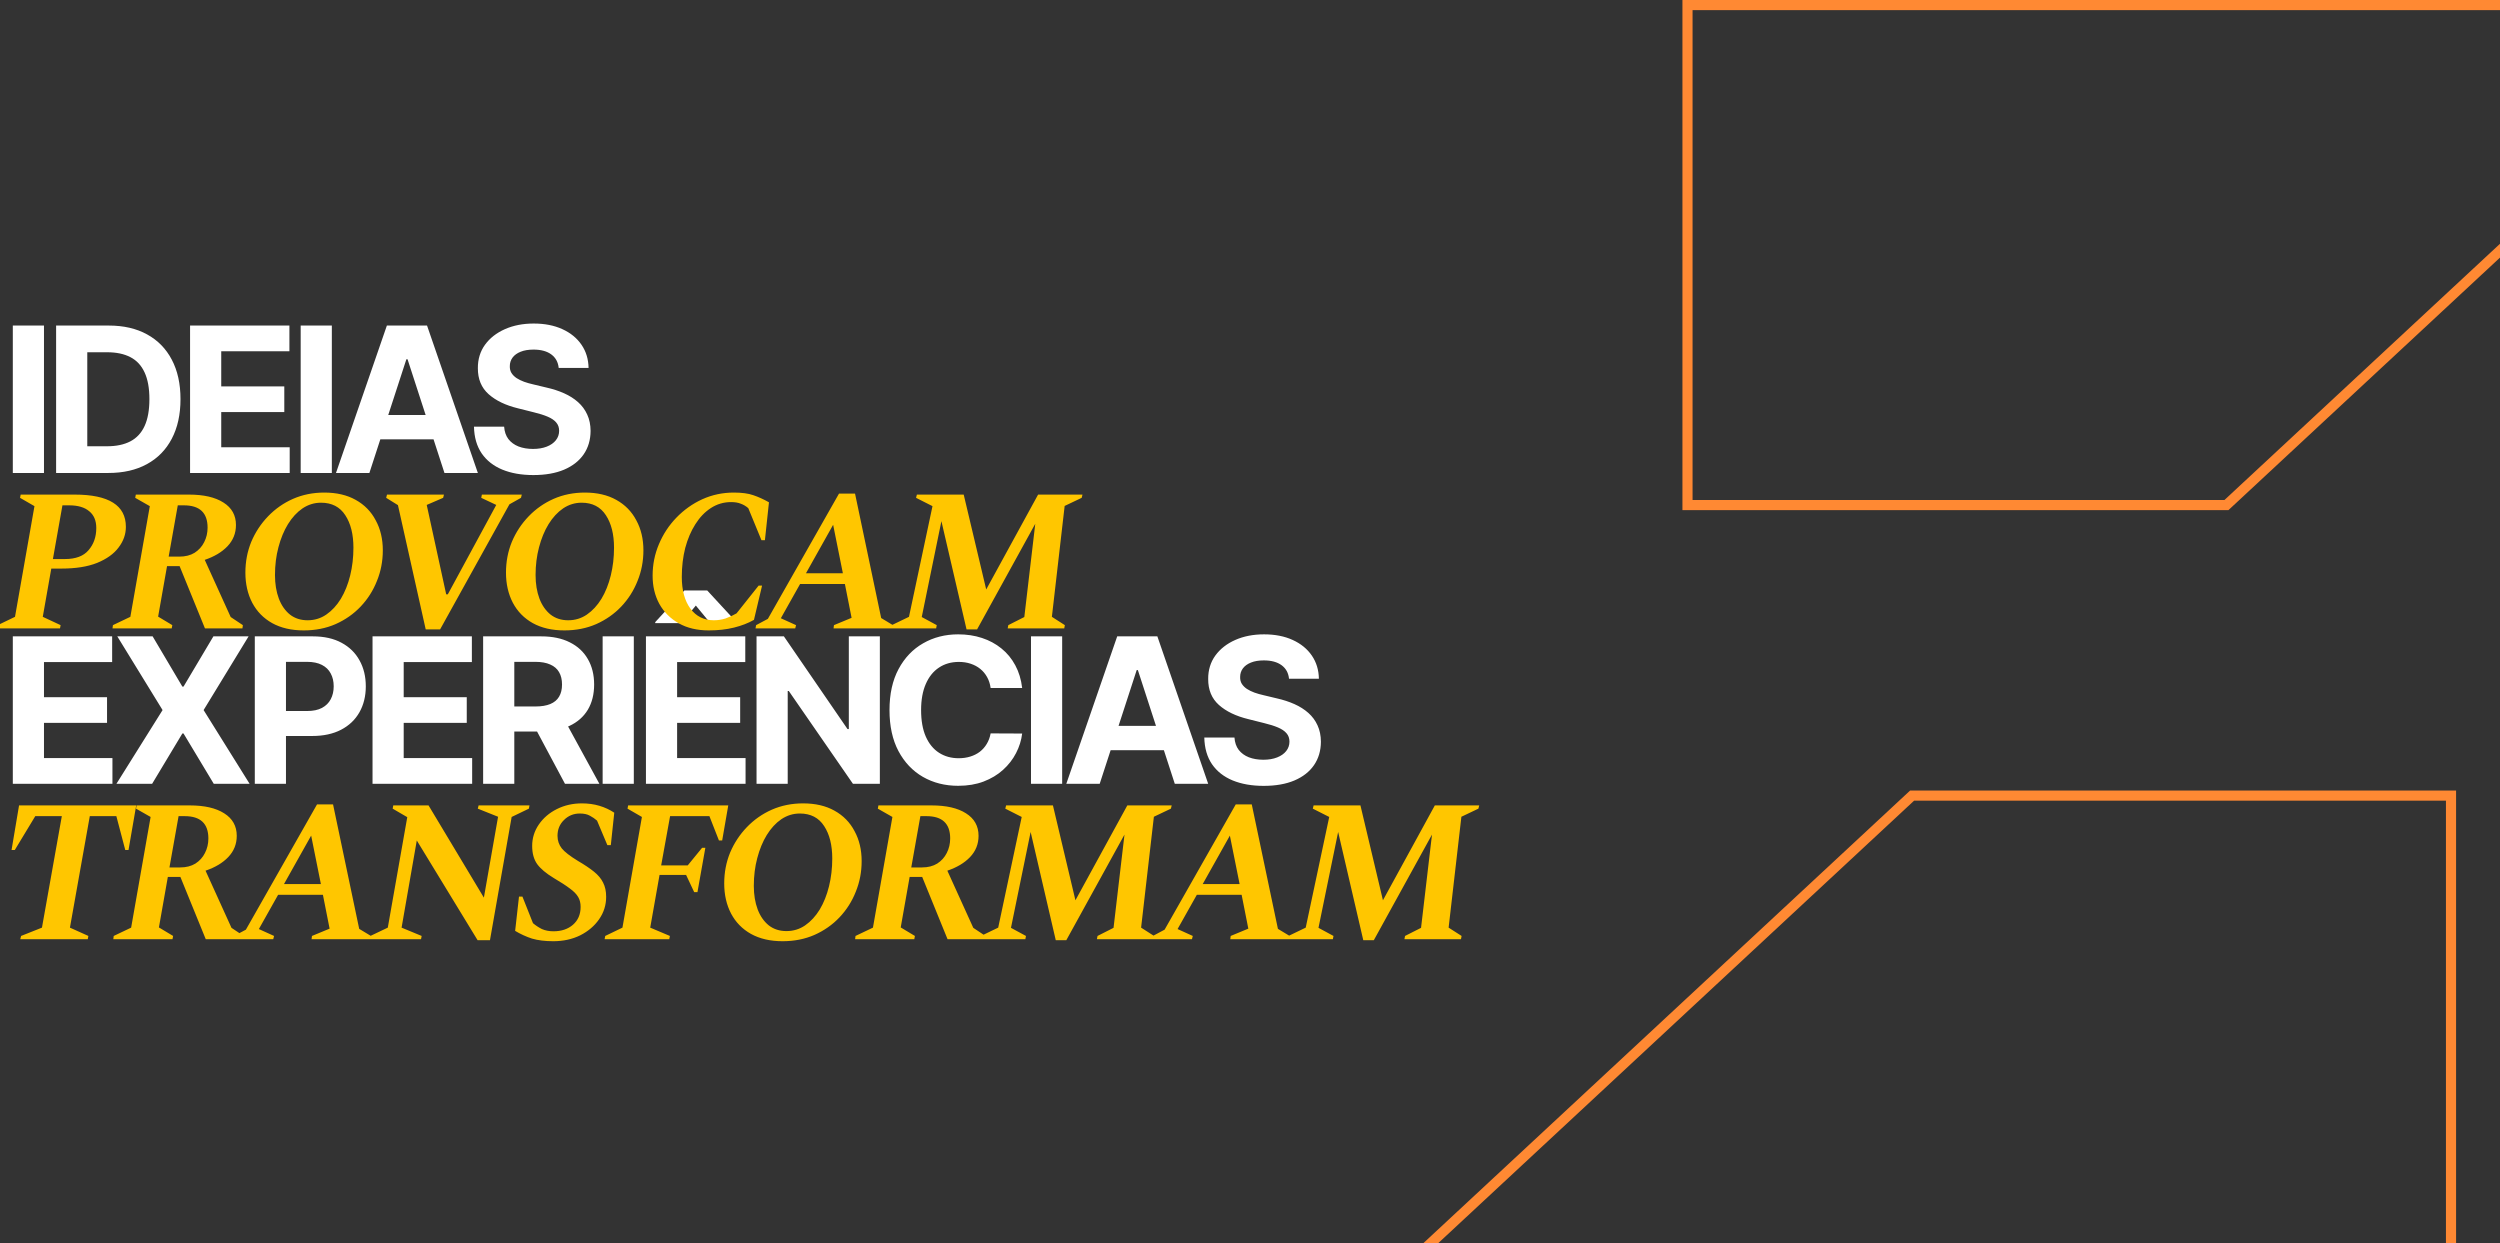
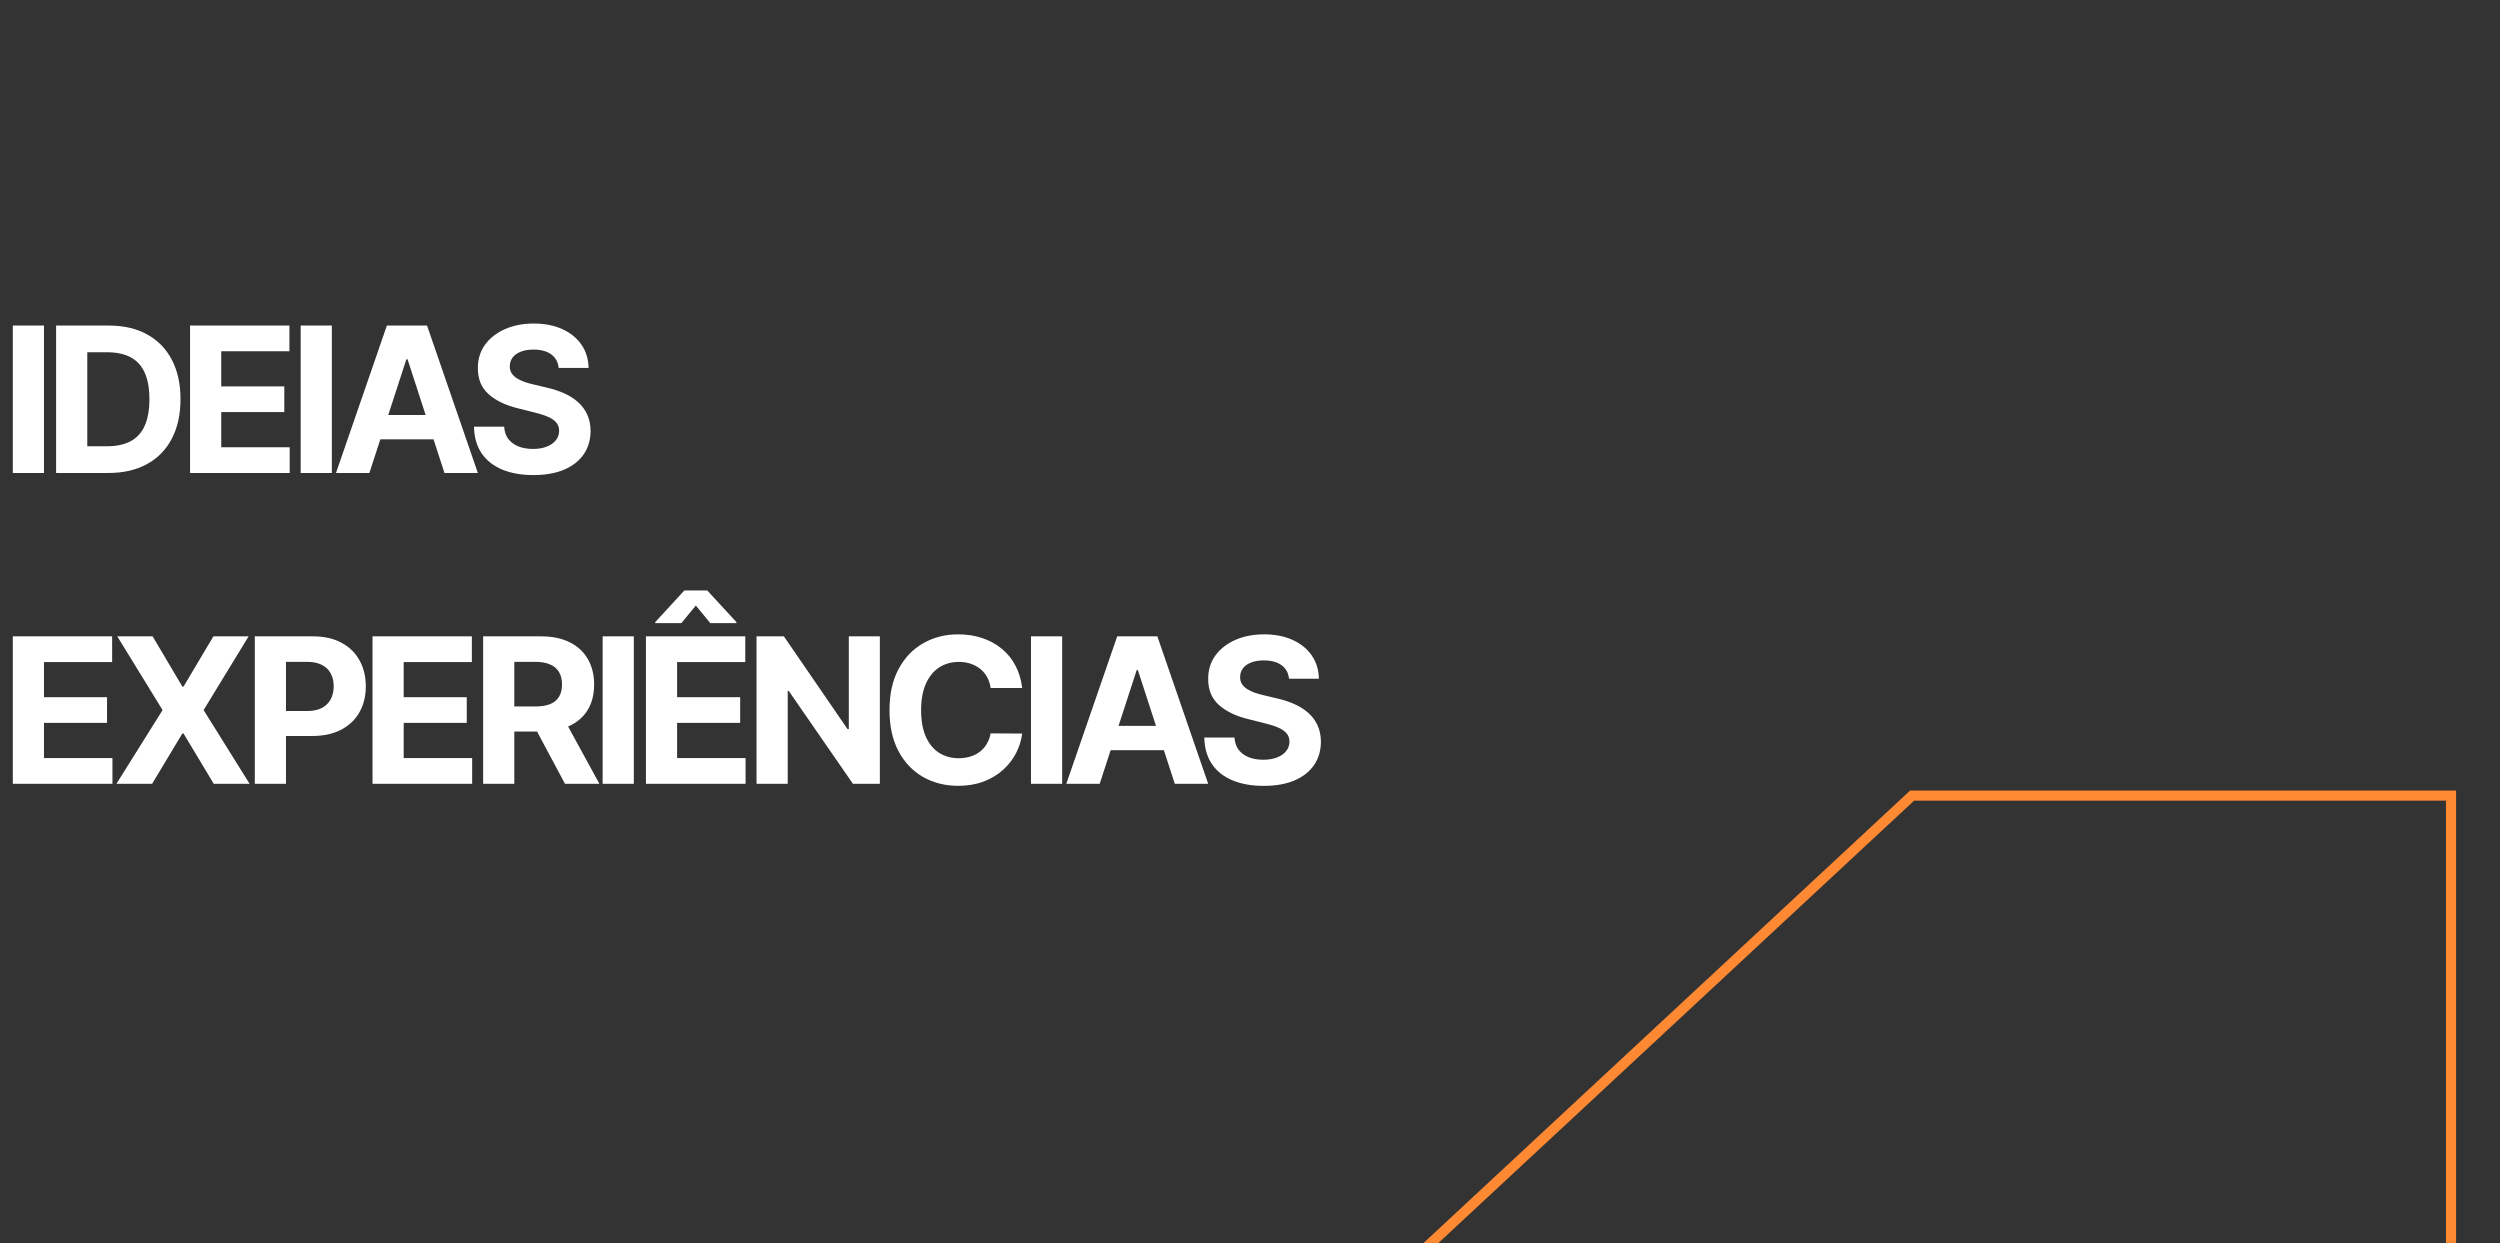
<svg xmlns="http://www.w3.org/2000/svg" width="740" height="368" viewBox="0 0 740 368" fill="none">
  <rect x="0" y="0" width="740" height="368" fill="#333333" stroke="none" />
  <g clip-path="url(#clip0_119_734)">
    <path d="M725.5 383.5H406.816L565.979 235.5H725.5V383.5Z" stroke="#FF8933" stroke-width="3" />
-     <path d="M499.5 1.5L818.184 1.5L659.021 149.5L499.5 149.5L499.5 1.5Z" stroke="#FF8933" stroke-width="3" />
    <path d="M13.018 96.364V140H3.793V96.364H13.018ZM32.078 140H16.609V96.364H32.206C36.595 96.364 40.373 97.237 43.541 98.984C46.709 100.717 49.145 103.21 50.849 106.463C52.568 109.716 53.427 113.608 53.427 118.139C53.427 122.685 52.568 126.591 50.849 129.858C49.145 133.125 46.694 135.632 43.498 137.379C40.316 139.126 36.51 140 32.078 140ZM25.835 132.095H31.694C34.422 132.095 36.716 131.612 38.576 130.646C40.451 129.666 41.858 128.153 42.795 126.108C43.747 124.048 44.223 121.392 44.223 118.139C44.223 114.915 43.747 112.28 42.795 110.234C41.858 108.189 40.459 106.683 38.598 105.717C36.737 104.751 34.443 104.268 31.716 104.268H25.835V132.095ZM56.261 140V96.364H85.665V103.97H65.487V114.368H84.152V121.974H65.487V132.393H85.75V140H56.261ZM98.225 96.364V140H89V96.364H98.225ZM109.337 140H99.451L114.515 96.364H126.404L141.447 140H131.56L120.63 106.335H120.289L109.337 140ZM108.719 122.848H132.072V130.05H108.719V122.848ZM165.375 108.913C165.204 107.195 164.473 105.859 163.18 104.908C161.887 103.956 160.133 103.48 157.917 103.48C156.412 103.48 155.14 103.693 154.103 104.119C153.066 104.531 152.271 105.107 151.717 105.845C151.177 106.584 150.907 107.422 150.907 108.359C150.879 109.141 151.042 109.822 151.397 110.405C151.767 110.987 152.271 111.491 152.91 111.918C153.549 112.33 154.288 112.692 155.126 113.004C155.964 113.303 156.859 113.558 157.811 113.771L161.731 114.709C163.635 115.135 165.382 115.703 166.973 116.413C168.564 117.124 169.941 117.997 171.106 119.034C172.271 120.071 173.173 121.293 173.812 122.699C174.466 124.105 174.799 125.717 174.814 127.536C174.799 130.206 174.118 132.521 172.768 134.482C171.433 136.428 169.501 137.94 166.973 139.02C164.458 140.085 161.426 140.618 157.875 140.618C154.352 140.618 151.284 140.078 148.67 138.999C146.071 137.919 144.039 136.321 142.576 134.205C141.127 132.074 140.368 129.439 140.297 126.3H149.224C149.324 127.763 149.743 128.984 150.481 129.964C151.234 130.93 152.235 131.662 153.485 132.159C154.75 132.642 156.177 132.884 157.768 132.884C159.331 132.884 160.687 132.656 161.838 132.202C163.002 131.747 163.904 131.115 164.544 130.305C165.183 129.496 165.502 128.565 165.502 127.514C165.502 126.534 165.211 125.71 164.629 125.043C164.061 124.375 163.223 123.807 162.115 123.338C161.021 122.869 159.679 122.443 158.088 122.06L153.336 120.866C149.657 119.972 146.752 118.572 144.622 116.669C142.491 114.766 141.433 112.202 141.447 108.977C141.433 106.335 142.136 104.027 143.556 102.053C144.991 100.078 146.958 98.537 149.458 97.429C151.958 96.321 154.799 95.767 157.981 95.767C161.22 95.767 164.047 96.321 166.461 97.429C168.89 98.537 170.779 100.078 172.129 102.053C173.478 104.027 174.174 106.314 174.217 108.913H165.375ZM3.793 232V188.364H33.196V195.97H13.018V206.368H31.683V213.974H13.018V224.393H33.281V232H3.793ZM45.181 188.364L53.981 203.236H54.322L63.164 188.364H73.584L60.267 210.182L73.882 232H63.271L54.322 217.107H53.981L45.032 232H34.464L48.122 210.182L34.72 188.364H45.181ZM75.421 232V188.364H92.637C95.947 188.364 98.767 188.996 101.096 190.26C103.426 191.51 105.201 193.25 106.423 195.48C107.659 197.696 108.277 200.253 108.277 203.151C108.277 206.048 107.652 208.605 106.402 210.821C105.152 213.037 103.341 214.763 100.968 215.999C98.61 217.234 95.755 217.852 92.403 217.852H81.43V210.459H90.912C92.687 210.459 94.15 210.153 95.301 209.543C96.466 208.918 97.332 208.058 97.9 206.964C98.483 205.857 98.774 204.585 98.774 203.151C98.774 201.702 98.483 200.437 97.9 199.358C97.332 198.264 96.466 197.419 95.301 196.822C94.136 196.212 92.659 195.906 90.869 195.906H84.647V232H75.421ZM110.269 232V188.364H139.673V195.97H119.495V206.368H138.16V213.974H119.495V224.393H139.758V232H110.269ZM143.007 232V188.364H160.223C163.519 188.364 166.331 188.953 168.661 190.132C171.005 191.297 172.787 192.952 174.009 195.097C175.245 197.227 175.863 199.734 175.863 202.618C175.863 205.516 175.238 208.009 173.988 210.097C172.738 212.17 170.926 213.761 168.554 214.869C166.196 215.977 163.341 216.531 159.989 216.531H148.462V209.116H158.498C160.259 209.116 161.722 208.875 162.887 208.392C164.051 207.909 164.918 207.185 165.486 206.219C166.069 205.253 166.36 204.053 166.36 202.618C166.36 201.169 166.069 199.947 165.486 198.953C164.918 197.959 164.044 197.206 162.865 196.695C161.701 196.169 160.23 195.906 158.455 195.906H152.233V232H143.007ZM166.573 212.142L177.418 232H167.233L156.623 212.142H166.573ZM187.608 188.364V232H178.382V188.364H187.608ZM191.199 232V188.364H220.602V195.97H200.425V206.368H219.089V213.974H200.425V224.393H220.688V232H191.199ZM210.247 184.443L205.964 179.244L201.682 184.443H193.947V184.145L202.577 174.77H209.331L217.982 184.145V184.443H210.247ZM260.436 188.364V232H252.467L233.483 204.536H233.163V232H223.937V188.364H232.034L250.869 215.807H251.252V188.364H260.436ZM302.56 203.641H293.227C293.057 202.433 292.709 201.361 292.183 200.423C291.658 199.472 290.983 198.662 290.159 197.994C289.335 197.327 288.384 196.815 287.304 196.46C286.239 196.105 285.081 195.928 283.831 195.928C281.572 195.928 279.605 196.489 277.929 197.611C276.253 198.719 274.953 200.338 274.03 202.469C273.107 204.585 272.645 207.156 272.645 210.182C272.645 213.293 273.107 215.906 274.03 218.023C274.967 220.139 276.274 221.737 277.95 222.817C279.626 223.896 281.565 224.436 283.767 224.436C285.003 224.436 286.146 224.273 287.197 223.946C288.263 223.619 289.207 223.143 290.031 222.518C290.855 221.879 291.537 221.105 292.077 220.196C292.631 219.287 293.014 218.25 293.227 217.085L302.56 217.128C302.318 219.131 301.714 221.062 300.749 222.923C299.797 224.77 298.511 226.425 296.892 227.888C295.287 229.337 293.369 230.487 291.139 231.339C288.923 232.178 286.416 232.597 283.618 232.597C279.726 232.597 276.246 231.716 273.178 229.955C270.124 228.193 267.709 225.643 265.933 222.305C264.172 218.967 263.291 214.926 263.291 210.182C263.291 205.423 264.186 201.375 265.976 198.037C267.766 194.699 270.195 192.156 273.263 190.409C276.331 188.648 279.783 187.767 283.618 187.767C286.146 187.767 288.49 188.122 290.649 188.832C292.822 189.543 294.747 190.58 296.423 191.943C298.099 193.293 299.463 194.947 300.514 196.908C301.58 198.868 302.261 201.112 302.56 203.641ZM314.401 188.364V232H305.175V188.364H314.401ZM325.513 232H315.627L330.691 188.364H342.58L357.623 232H347.736L336.806 198.335H336.465L325.513 232ZM324.895 214.848H348.248V222.05H324.895V214.848ZM381.55 200.913C381.38 199.195 380.648 197.859 379.356 196.908C378.063 195.956 376.309 195.48 374.093 195.48C372.587 195.48 371.316 195.693 370.279 196.119C369.242 196.531 368.447 197.107 367.893 197.845C367.353 198.584 367.083 199.422 367.083 200.359C367.055 201.141 367.218 201.822 367.573 202.405C367.942 202.987 368.447 203.491 369.086 203.918C369.725 204.33 370.464 204.692 371.302 205.004C372.14 205.303 373.035 205.558 373.987 205.771L377.907 206.709C379.81 207.135 381.558 207.703 383.148 208.413C384.739 209.124 386.117 209.997 387.282 211.034C388.447 212.071 389.349 213.293 389.988 214.699C390.641 216.105 390.975 217.717 390.989 219.536C390.975 222.206 390.293 224.521 388.944 226.482C387.609 228.428 385.677 229.94 383.148 231.02C380.634 232.085 377.602 232.618 374.05 232.618C370.528 232.618 367.46 232.078 364.846 230.999C362.246 229.919 360.215 228.321 358.752 226.205C357.303 224.074 356.543 221.439 356.472 218.3H365.4C365.499 219.763 365.918 220.984 366.657 221.964C367.41 222.93 368.411 223.662 369.661 224.159C370.925 224.642 372.353 224.884 373.944 224.884C375.506 224.884 376.863 224.656 378.013 224.202C379.178 223.747 380.08 223.115 380.719 222.305C381.359 221.496 381.678 220.565 381.678 219.514C381.678 218.534 381.387 217.71 380.805 217.043C380.237 216.375 379.398 215.807 378.29 215.338C377.197 214.869 375.854 214.443 374.263 214.06L369.512 212.866C365.833 211.972 362.928 210.572 360.798 208.669C358.667 206.766 357.609 204.202 357.623 200.977C357.609 198.335 358.312 196.027 359.732 194.053C361.167 192.078 363.134 190.537 365.634 189.429C368.134 188.321 370.975 187.767 374.157 187.767C377.396 187.767 380.222 188.321 382.637 189.429C385.066 190.537 386.955 192.078 388.305 194.053C389.654 196.027 390.35 198.314 390.393 200.913H381.55Z" fill="white" />
-     <path d="M-0.84 186L-0.66 185.04L4.44 182.58L10.2 149.82L5.94 147.36L6.12 146.4H22.08C32.2 146.4 37.26 149.58 37.26 155.94C37.26 158.14 36.54 160.18 35.1 162.06C33.7 163.94 31.58 165.46 28.74 166.62C25.94 167.74 22.42 168.3 18.18 168.3H15.18L12.66 182.58L17.94 185.04L17.76 186H-0.84ZM18.48 149.58L15.66 165.48H19.2C22.4 165.48 24.74 164.6 26.22 162.84C27.74 161.08 28.5 158.9 28.5 156.3C28.5 154.1 27.8 152.44 26.4 151.32C25.04 150.16 23.06 149.58 20.46 149.58H18.48ZM33.304 186L33.425 185.04L38.584 182.58L44.344 149.82L40.025 147.36L40.205 146.4H55.925C60.285 146.4 63.684 147.18 66.124 148.74C68.605 150.3 69.844 152.52 69.844 155.4C69.844 157.84 69.004 159.94 67.325 161.7C65.684 163.42 63.444 164.76 60.605 165.72L68.284 182.64L71.885 185.04L71.764 186H60.664L53.164 167.58H49.444L46.804 182.52L51.005 185.04L50.825 186H33.304ZM54.425 149.58H52.624L49.925 164.76H53.105C54.864 164.76 56.364 164.38 57.605 163.62C58.844 162.82 59.785 161.78 60.425 160.5C61.105 159.18 61.444 157.74 61.444 156.18C61.444 151.78 59.105 149.58 54.425 149.58ZM89.914 186.6C86.274 186.6 83.154 185.88 80.554 184.44C77.994 183 76.034 181 74.674 178.44C73.314 175.84 72.634 172.86 72.634 169.5C72.634 166.26 73.214 163.22 74.374 160.38C75.574 157.54 77.234 155.02 79.354 152.82C81.474 150.62 83.934 148.9 86.734 147.66C89.574 146.42 92.654 145.8 95.974 145.8C99.614 145.8 102.714 146.52 105.274 147.96C107.874 149.4 109.854 151.42 111.214 154.02C112.614 156.58 113.314 159.54 113.314 162.9C113.314 166.1 112.734 169.12 111.574 171.96C110.454 174.8 108.854 177.32 106.774 179.52C104.694 181.72 102.214 183.46 99.334 184.74C96.494 185.98 93.354 186.6 89.914 186.6ZM91.054 183.6C93.094 183.6 94.934 183.04 96.574 181.92C98.254 180.76 99.694 179.2 100.894 177.24C102.094 175.24 103.014 172.94 103.654 170.34C104.294 167.74 104.614 165 104.614 162.12C104.614 158.16 103.814 154.96 102.214 152.52C100.614 150.04 98.214 148.8 95.014 148.8C93.054 148.8 91.234 149.36 89.554 150.48C87.914 151.6 86.474 153.16 85.234 155.16C84.034 157.12 83.094 159.4 82.414 162C81.734 164.56 81.394 167.3 81.394 170.22C81.394 172.82 81.774 175.14 82.534 177.18C83.294 179.18 84.394 180.76 85.834 181.92C87.274 183.04 89.014 183.6 91.054 183.6ZM126.011 186.3L117.791 149.52L114.311 147.36L114.551 146.4H131.411L131.171 147.36L126.311 149.46L132.071 175.92H132.551L146.891 149.46L142.451 147.36L142.631 146.4H154.451L154.211 147.36L150.791 149.28L130.271 186.3H126.011ZM167.051 186.6C163.411 186.6 160.291 185.88 157.691 184.44C155.131 183 153.171 181 151.811 178.44C150.451 175.84 149.771 172.86 149.771 169.5C149.771 166.26 150.351 163.22 151.511 160.38C152.711 157.54 154.371 155.02 156.491 152.82C158.611 150.62 161.071 148.9 163.871 147.66C166.711 146.42 169.791 145.8 173.111 145.8C176.751 145.8 179.851 146.52 182.411 147.96C185.011 149.4 186.991 151.42 188.351 154.02C189.751 156.58 190.451 159.54 190.451 162.9C190.451 166.1 189.871 169.12 188.711 171.96C187.591 174.8 185.991 177.32 183.911 179.52C181.831 181.72 179.351 183.46 176.471 184.74C173.631 185.98 170.491 186.6 167.051 186.6ZM168.191 183.6C170.231 183.6 172.071 183.04 173.711 181.92C175.391 180.76 176.831 179.2 178.031 177.24C179.231 175.24 180.151 172.94 180.791 170.34C181.431 167.74 181.751 165 181.751 162.12C181.751 158.16 180.951 154.96 179.351 152.52C177.751 150.04 175.351 148.8 172.151 148.8C170.191 148.8 168.371 149.36 166.691 150.48C165.051 151.6 163.611 153.16 162.371 155.16C161.171 157.12 160.231 159.4 159.551 162C158.871 164.56 158.531 167.3 158.531 170.22C158.531 172.82 158.911 175.14 159.671 177.18C160.431 179.18 161.531 180.76 162.971 181.92C164.411 183.04 166.151 183.6 168.191 183.6ZM209.793 186.6C206.353 186.6 203.393 185.9 200.913 184.5C198.433 183.1 196.513 181.18 195.153 178.74C193.833 176.3 193.173 173.52 193.173 170.4C193.173 167.12 193.793 164.02 195.033 161.1C196.273 158.14 197.993 155.52 200.193 153.24C202.433 150.92 204.993 149.1 207.873 147.78C210.793 146.46 213.913 145.8 217.233 145.8C219.593 145.8 221.513 146.06 222.993 146.58C224.513 147.1 226.053 147.8 227.613 148.68L226.413 159.9H225.393L221.493 150.42C220.813 149.82 220.073 149.38 219.273 149.1C218.513 148.78 217.553 148.62 216.393 148.62C214.233 148.62 212.253 149.2 210.453 150.36C208.653 151.52 207.113 153.12 205.833 155.16C204.553 157.16 203.553 159.5 202.833 162.18C202.153 164.86 201.813 167.72 201.813 170.76C201.813 174.68 202.653 177.8 204.333 180.12C206.053 182.44 208.373 183.6 211.293 183.6C212.493 183.6 213.653 183.42 214.773 183.06C215.893 182.66 216.973 182.16 218.013 181.56L224.553 173.34H225.573L223.173 183.48C221.493 184.44 219.533 185.2 217.293 185.76C215.053 186.32 212.553 186.6 209.793 186.6ZM223.629 186L223.809 185.04L227.289 183.18L248.349 146.1H253.089L260.829 182.94L264.309 185.04L264.069 186H246.729L246.849 185.04L252.069 182.88L250.089 172.86H236.829L231.129 183L235.629 185.04L235.389 186H223.629ZM238.569 169.68H249.489L246.609 155.34L238.569 169.68ZM263.777 186L263.957 185.04L269.057 182.58L276.017 149.82L271.157 147.36L271.397 146.4H285.257L291.917 174.48L307.277 146.4H320.417L320.177 147.36L315.137 149.76L311.357 182.58L315.197 185.04L315.017 186H298.277L298.457 185.04L303.197 182.64L306.437 155.04L289.217 186.3H286.097L278.657 154.26L272.837 182.64L277.277 185.04L277.097 186H263.777ZM6 278L6.24 277.04L12.42 274.58L18.3 241.58H10.44L4.38 251.6H3.42L5.64 238.4H40.32L38.04 251.6H37.08L34.44 241.58H26.58L20.7 274.58L26.16 277.04L25.98 278H6ZM33.539 278L33.659 277.04L38.819 274.58L44.579 241.82L40.259 239.36L40.439 238.4H56.159C60.519 238.4 63.919 239.18 66.359 240.74C68.839 242.3 70.079 244.52 70.079 247.4C70.079 249.84 69.239 251.94 67.559 253.7C65.919 255.42 63.679 256.76 60.839 257.72L68.519 274.64L72.119 277.04L71.999 278H60.899L53.399 259.58H49.679L47.039 274.52L51.239 277.04L51.059 278H33.539ZM54.659 241.58H52.859L50.159 256.76H53.339C55.099 256.76 56.599 256.38 57.839 255.62C59.079 254.82 60.019 253.78 60.659 252.5C61.339 251.18 61.679 249.74 61.679 248.18C61.679 243.78 59.339 241.58 54.659 241.58ZM69.122 278L69.302 277.04L72.782 275.18L93.842 238.1H98.582L106.322 274.94L109.802 277.04L109.562 278H92.222L92.342 277.04L97.562 274.88L95.582 264.86H82.322L76.622 275L81.122 277.04L80.882 278H69.122ZM84.062 261.68H94.982L92.102 247.34L84.062 261.68ZM109.449 278L109.629 277.04L114.789 274.58L120.549 241.88L116.229 239.36L116.409 238.4H126.849L143.229 265.7L147.429 241.76L141.429 239.36L141.669 238.4H156.729L156.549 239.36L151.449 241.82L145.029 278.3H141.369L123.369 248.78L118.869 274.58L124.809 277.04L124.629 278H109.449ZM163.762 278.6C161.322 278.6 159.222 278.34 157.462 277.82C155.742 277.26 154.082 276.5 152.482 275.54L153.622 265.4H154.642L157.762 273.26C158.562 273.94 159.442 274.52 160.402 275C161.402 275.44 162.542 275.66 163.822 275.66C166.182 275.66 168.102 275.02 169.582 273.74C171.102 272.42 171.862 270.66 171.862 268.46C171.862 267.3 171.622 266.32 171.142 265.52C170.662 264.68 169.842 263.84 168.682 263C167.522 262.12 165.922 261.08 163.882 259.88C161.642 258.52 160.022 257.16 159.022 255.8C158.022 254.4 157.522 252.6 157.522 250.4C157.522 248.08 158.182 245.96 159.502 244.04C160.822 242.12 162.602 240.6 164.842 239.48C167.082 238.36 169.542 237.8 172.222 237.8C174.102 237.8 175.842 238.04 177.442 238.52C179.042 239 180.502 239.68 181.822 240.56L180.802 250.16H179.782L176.722 242.9C176.082 242.34 175.382 241.86 174.622 241.46C173.862 241.02 172.862 240.8 171.622 240.8C169.782 240.8 168.222 241.44 166.942 242.72C165.662 243.96 165.022 245.52 165.022 247.4C165.022 248.8 165.442 250.04 166.282 251.12C167.122 252.16 168.722 253.4 171.082 254.84C173.002 255.96 174.582 257.02 175.822 258.02C177.062 259.02 177.962 260.1 178.522 261.26C179.122 262.42 179.422 263.82 179.422 265.46C179.422 267.9 178.722 270.12 177.322 272.12C175.962 274.08 174.102 275.66 171.742 276.86C169.382 278.02 166.722 278.6 163.762 278.6ZM178.965 278L179.145 277.04L184.245 274.58L190.005 241.82L185.745 239.36L185.925 238.4H215.565L213.765 248.78H212.805L209.985 241.58H198.345L195.705 256.16H203.565L207.825 250.94H208.785L206.445 264.08H205.485L203.085 258.98H195.225L192.465 274.58L198.285 277.04L198.105 278H178.965ZM231.648 278.6C228.008 278.6 224.888 277.88 222.288 276.44C219.728 275 217.768 273 216.408 270.44C215.048 267.84 214.368 264.86 214.368 261.5C214.368 258.26 214.948 255.22 216.108 252.38C217.308 249.54 218.968 247.02 221.088 244.82C223.208 242.62 225.668 240.9 228.468 239.66C231.308 238.42 234.388 237.8 237.708 237.8C241.348 237.8 244.448 238.52 247.008 239.96C249.608 241.4 251.588 243.42 252.948 246.02C254.348 248.58 255.048 251.54 255.048 254.9C255.048 258.1 254.468 261.12 253.308 263.96C252.188 266.8 250.588 269.32 248.508 271.52C246.428 273.72 243.948 275.46 241.068 276.74C238.228 277.98 235.088 278.6 231.648 278.6ZM232.788 275.6C234.828 275.6 236.668 275.04 238.308 273.92C239.988 272.76 241.428 271.2 242.628 269.24C243.828 267.24 244.748 264.94 245.388 262.34C246.028 259.74 246.348 257 246.348 254.12C246.348 250.16 245.548 246.96 243.948 244.52C242.348 242.04 239.948 240.8 236.748 240.8C234.788 240.8 232.968 241.36 231.288 242.48C229.648 243.6 228.208 245.16 226.968 247.16C225.768 249.12 224.828 251.4 224.148 254C223.468 256.56 223.128 259.3 223.128 262.22C223.128 264.82 223.508 267.14 224.268 269.18C225.028 271.18 226.128 272.76 227.568 273.92C229.008 275.04 230.748 275.6 232.788 275.6ZM253.113 278L253.233 277.04L258.393 274.58L264.153 241.82L259.833 239.36L260.013 238.4H275.733C280.093 238.4 283.493 239.18 285.933 240.74C288.413 242.3 289.653 244.52 289.653 247.4C289.653 249.84 288.813 251.94 287.133 253.7C285.493 255.42 283.253 256.76 280.413 257.72L288.093 274.64L291.693 277.04L291.573 278H280.473L272.973 259.58H269.253L266.613 274.52L270.813 277.04L270.633 278H253.113ZM274.233 241.58H272.433L269.733 256.76H272.913C274.673 256.76 276.173 256.38 277.413 255.62C278.653 254.82 279.593 253.78 280.233 252.5C280.913 251.18 281.253 249.74 281.253 248.18C281.253 243.78 278.913 241.58 274.233 241.58ZM290.187 278L290.367 277.04L295.467 274.58L302.427 241.82L297.567 239.36L297.807 238.4H311.667L318.327 266.48L333.687 238.4H346.827L346.587 239.36L341.547 241.76L337.767 274.58L341.607 277.04L341.427 278H324.687L324.867 277.04L329.607 274.64L332.847 247.04L315.627 278.3H312.507L305.067 246.26L299.247 274.64L303.687 277.04L303.507 278H290.187ZM341.063 278L341.243 277.04L344.723 275.18L365.783 238.1H370.523L378.263 274.94L381.743 277.04L381.503 278H364.163L364.283 277.04L369.503 274.88L367.523 264.86H354.263L348.563 275L353.063 277.04L352.823 278H341.063ZM356.003 261.68H366.923L364.043 247.34L356.003 261.68ZM381.211 278L381.391 277.04L386.491 274.58L393.451 241.82L388.591 239.36L388.831 238.4H402.691L409.351 266.48L424.711 238.4H437.851L437.611 239.36L432.571 241.76L428.791 274.58L432.631 277.04L432.451 278H415.711L415.891 277.04L420.631 274.64L423.871 247.04L406.651 278.3H403.531L396.091 246.26L390.271 274.64L394.711 277.04L394.531 278H381.211Z" fill="#FFC600" />
  </g>
  <defs>
    <clipPath id="clip0_119_734">
      <rect width="740" height="368" fill="white" />
    </clipPath>
  </defs>
</svg>